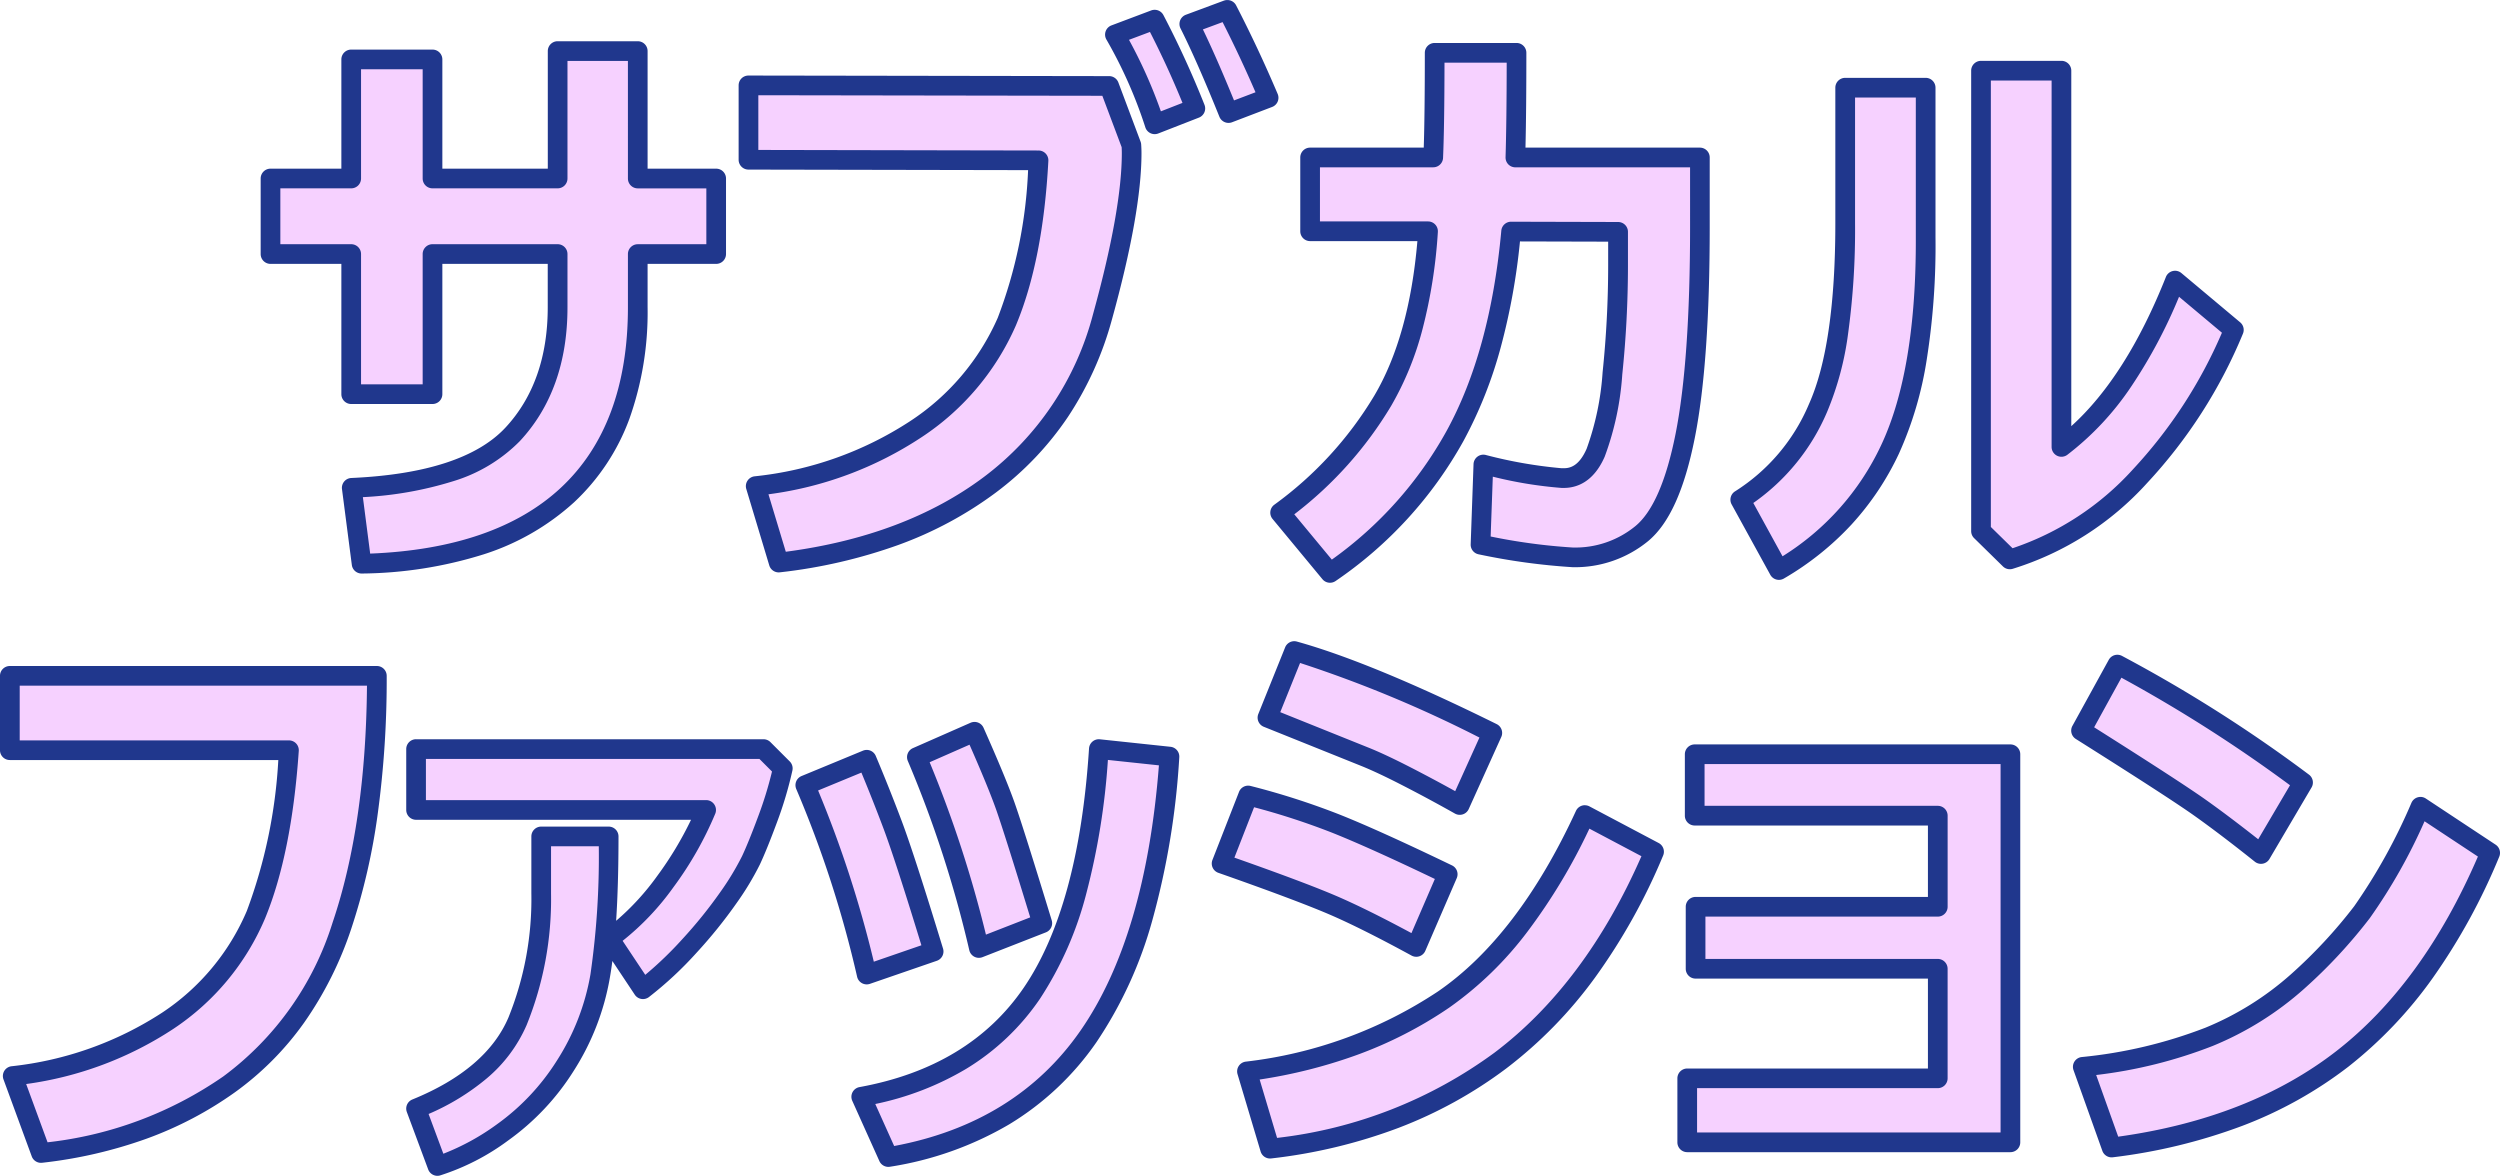
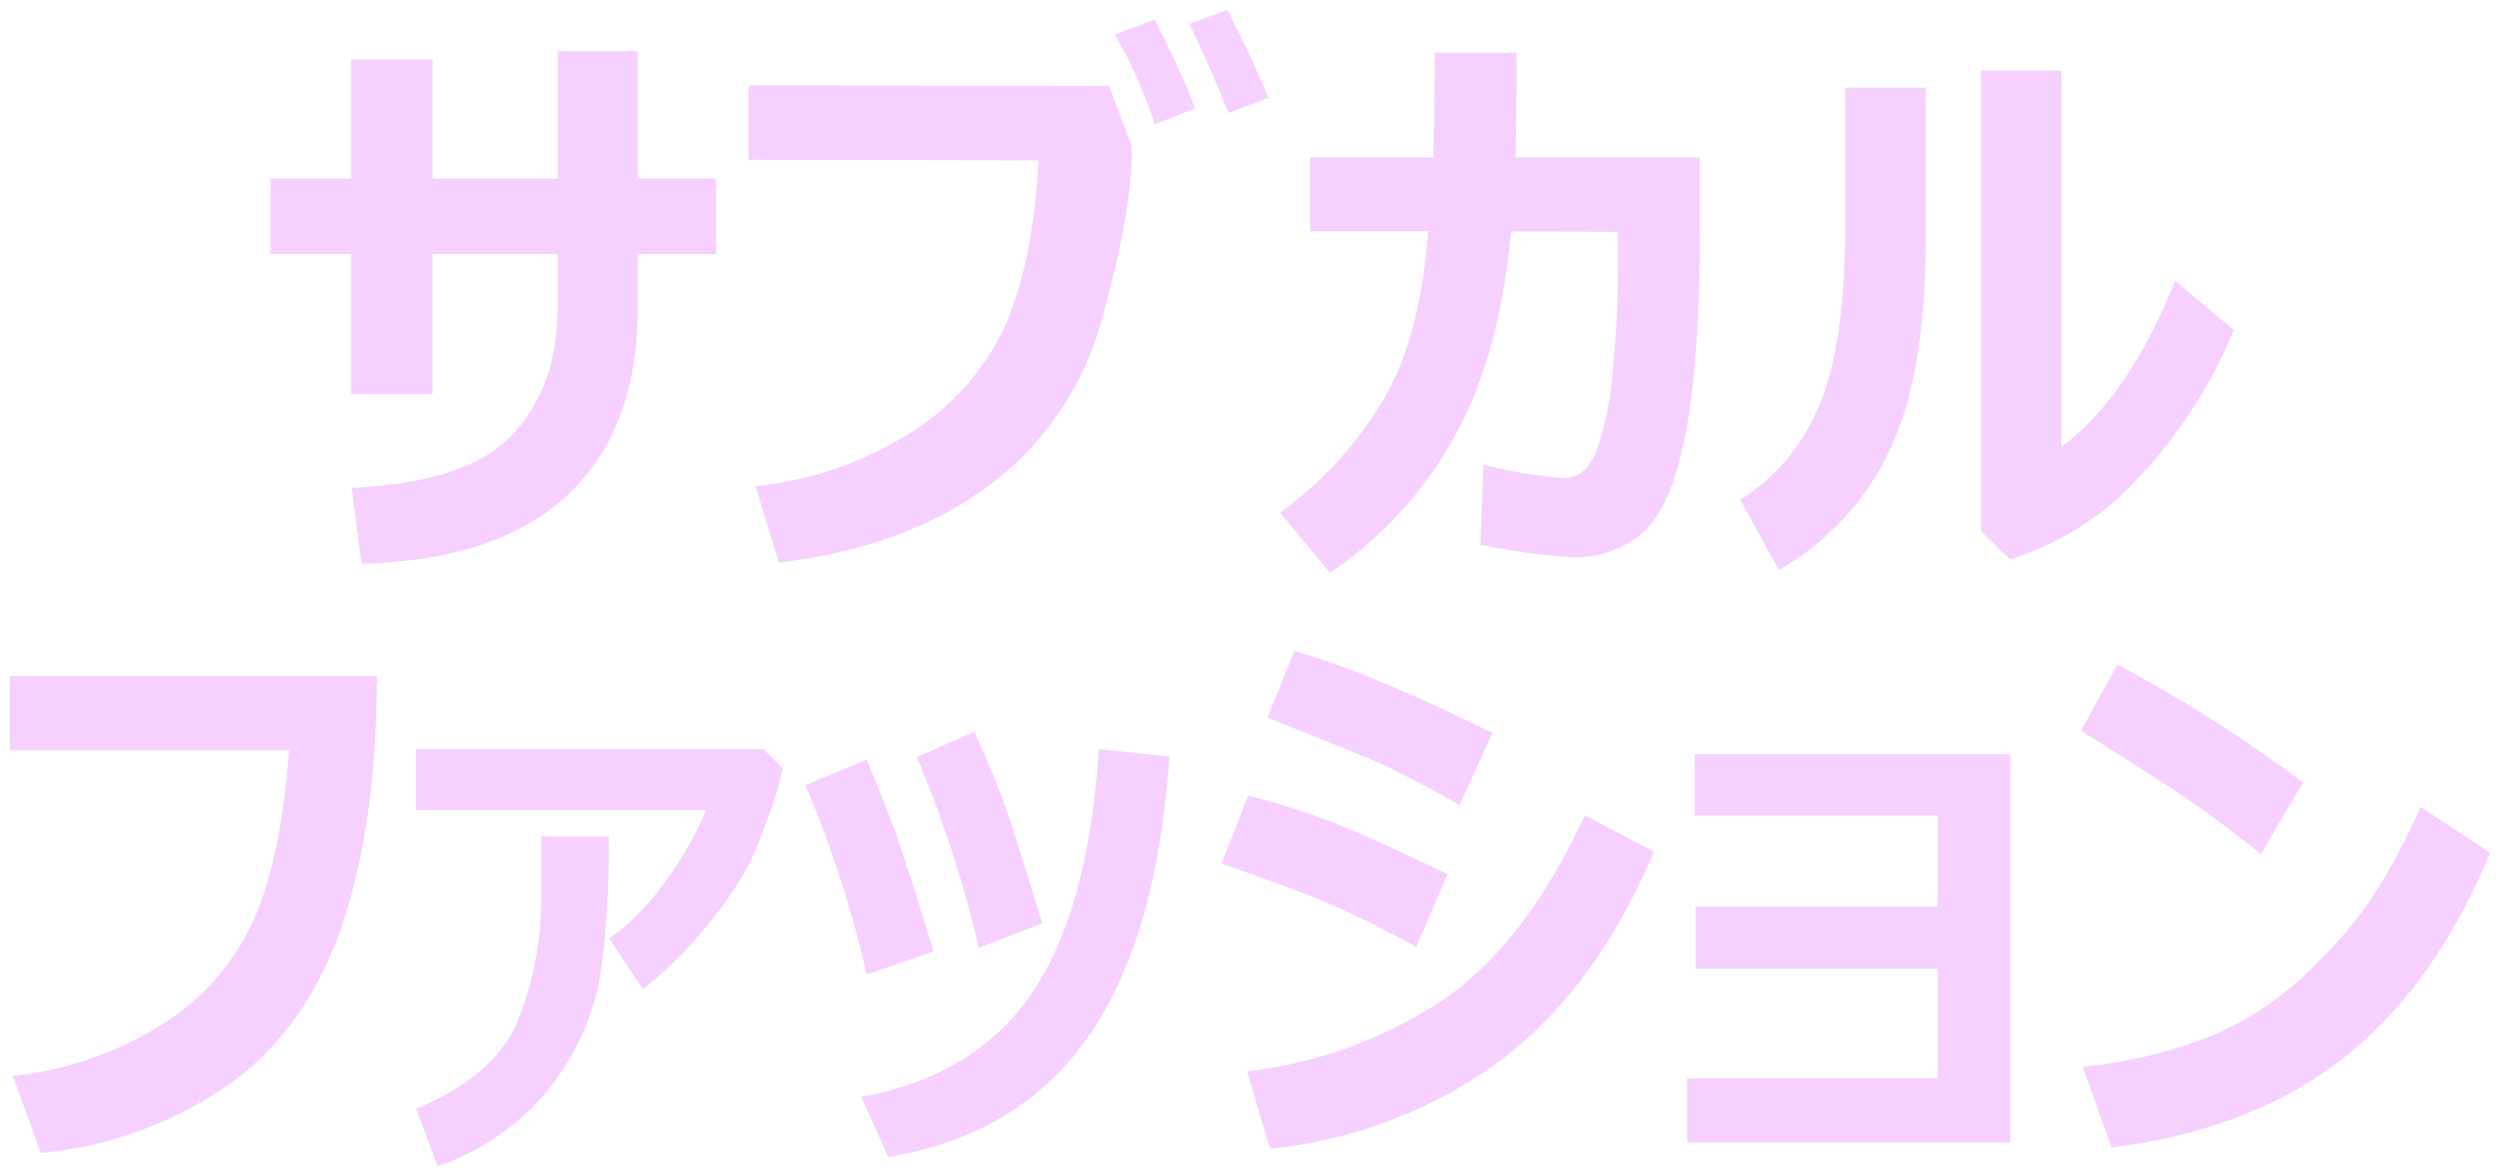
<svg xmlns="http://www.w3.org/2000/svg" width="254.041" height="119.481" viewBox="0 0 254.041 119.481">
  <g transform="translate(-86.065 -3509.003)">
    <path d="M-61.626-36.064h7.969v7.676h-7.969v5.42q0,12.422-7.148,19.072T-89.692,3.076l-1-7.705q11.777-.527,16.348-5.435t4.57-12.905v-5.42H-82.485V-14.15h-8.262V-28.389h-8.2v-7.676h8.2v-12.1h8.262v12.1h12.715V-49.014h8.145Zm64.1-8.2L-1.6-42.715q-2.314-5.742-3.984-9.053L-1.714-53.2Q.513-48.9,2.476-44.268Zm-7.441,1.084L-9.1-41.572a47,47,0,0,0-4.043-9.111L-9.1-52.207A94.486,94.486,0,0,1-4.966-43.184Zm-6.5,3.721q.029.439.029.82,0,5.918-2.959,16.626A31.024,31.024,0,0,1-25.854-4.937q-8.5,6.372-21.445,7.9L-49.644-4.8a36.373,36.373,0,0,0,16.23-5.757,25.032,25.032,0,0,0,9.287-10.957q2.7-6.431,3.223-16.392l-29.473-.059v-7.559l36.65.059Zm39.141-9.375q0,6.738-.117,10.635H46.3v7.09q0,13.682-1.494,21.2T40.4.015a10.678,10.678,0,0,1-7.046,2.417,65.8,65.8,0,0,1-9.346-1.289L24.3-7a49.738,49.738,0,0,0,7.939,1.377h.234q2.109,0,3.237-2.578a28.992,28.992,0,0,0,1.7-8.057,105.856,105.856,0,0,0,.571-10.986v-3.4l-10.869-.029q-1.143,12.51-5.713,20.8A40.432,40.432,0,0,1,8.716,4.014L3.647-2.109A38.271,38.271,0,0,0,14.063-13.462Q17.944-20.01,18.677-30.7H6.694v-7.5H19.2q.146-3.311.146-10.635Zm72.891,28.154A49.274,49.274,0,0,1,91.04-5.83,29.522,29.522,0,0,1,77.8,2.637L74.868-.234V-47.021h8.174V-8.789q6.855-5.1,11.543-16.9ZM69.243-30.117Q69.3-16.348,65.625-8.54A27.515,27.515,0,0,1,54.331,3.721L50.405-3.428a20.245,20.245,0,0,0,7.9-9.3q2.769-6.167,2.769-18.765v-13.8h8.174ZM-88.14,14.473q0,14.912-3.545,25.371t-11.47,16.143a40.049,40.049,0,0,1-19.116,6.973l-2.871-7.822a35.679,35.679,0,0,0,15.747-5.61,24.214,24.214,0,0,0,8.965-10.781q2.651-6.431,3.354-16.714h-28.359V14.473Zm41.25,9.4a38.137,38.137,0,0,1-1.538,5.156q-1.011,2.725-1.7,4.189A28.4,28.4,0,0,1-52.412,37a47.377,47.377,0,0,1-3.955,4.907A36.2,36.2,0,0,1-61.1,46.318l-3.428-5.156a24.707,24.707,0,0,0,5.7-5.786,34.469,34.469,0,0,0,4.146-7.28H-84.155V21.914h35.3Zm-17.7,6.914a87.986,87.986,0,0,1-.864,14.194A24.518,24.518,0,0,1-68.994,54.1a23.946,23.946,0,0,1-6.372,6.768,22.552,22.552,0,0,1-6.621,3.413l-2.168-5.83q7.91-3.223,10.313-8.877a32.938,32.938,0,0,0,2.4-12.979v-5.8Zm44.063,8.818-6.445,2.52a117.6,117.6,0,0,0-6.3-19.395l5.859-2.578q2.227,5.01,3.12,7.529T-20.522,39.609ZM-7.6,22.676Q-8.862,41.1-15.835,51.123T-36.167,63.369l-2.754-6.123q11.6-2.109,17.344-10.532t6.8-24.8Zm-23.965,19.8-6.8,2.344A113.16,113.16,0,0,0-44.6,25.576L-38.364,23q1.348,3.193,2.622,6.577T-31.567,42.48ZM25.21,20.273,21.9,27.6q-2.549-1.436-5.273-2.842T12.2,22.676L2.358,18.721l2.725-6.768Q12.583,14.033,25.21,20.273ZM20.669,34.629l-3.193,7.383q-5.215-2.842-8.569-4.277T-2.3,33.545L.4,26.631A74.193,74.193,0,0,1,9.3,29.487Q13.315,31.084,20.669,34.629Zm20.977-2.285Q35.786,46.2,26.045,53.555A47.245,47.245,0,0,1,2.622,62.52L.278,54.668a45.342,45.342,0,0,0,19.966-7.295q8.364-5.742,14.37-18.75ZM77.856,61.875H45.015v-6.5H70.474V44.238H45.864v-6.3H70.474V28.682h-24.7v-6.24h32.08Zm29.736-36.562-4.277,7.266q-3.486-2.783-6.167-4.687T85.034,20.039l3.691-6.709A144.331,144.331,0,0,1,107.593,25.313Zm19.014,7.148q-5.742,13.74-15.029,20.947T88.14,62.4l-2.93-8.2a48.4,48.4,0,0,0,12.832-3.047,31.258,31.258,0,0,0,8.979-5.61,50.731,50.731,0,0,0,6.563-7.061,58.416,58.416,0,0,0,5.933-10.708Z" transform="translate(212.5 3563.207)" fill="#f6d1ff" />
-     <path d="M-1.714-54.2a1,1,0,0,1,.889.541c1.489,2.88,2.91,5.91,4.222,9a1,1,0,0,1,0,.782,1,1,0,0,1-.564.542L-1.24-41.78a1,1,0,0,1-1.284-.561c-1.525-3.785-2.854-6.8-3.95-8.976a1,1,0,0,1-.038-.816,1,1,0,0,1,.583-.572l3.867-1.436A1,1,0,0,1-1.714-54.2Zm2.86,9.372C.09-47.268-1.031-49.657-2.2-51.956l-2,.741C-3.273-49.3-2.215-46.883-1.038-44ZM-9.1-53.207a1,1,0,0,1,.886.536,95.923,95.923,0,0,1,4.175,9.119,1,1,0,0,1-.013.768,1,1,0,0,1-.553.532l-4.131,1.611a1,1,0,0,1-.8-.032,1,1,0,0,1-.52-.61A46.233,46.233,0,0,0-14.013-50.2a1,1,0,0,1-.066-.831,1,1,0,0,1,.587-.592l4.043-1.523A1,1,0,0,1-9.1-53.207Zm2.826,9.459c-1-2.459-2.113-4.877-3.305-7.21l-2.133.8A48.806,48.806,0,0,1-8.47-42.89Zm-63.5-6.266h8.145a1,1,0,0,1,1,1v11.949h6.969a1,1,0,0,1,1,1v7.676a1,1,0,0,1-1,1h-6.969v4.42a32.3,32.3,0,0,1-1.851,11.33,21.978,21.978,0,0,1-5.617,8.474,24.837,24.837,0,0,1-9.169,5.285A42.6,42.6,0,0,1-89.669,4.076,1,1,0,0,1-90.684,3.2l-1-7.705a1,1,0,0,1,.226-.771,1,1,0,0,1,.721-.356c7.544-.338,12.813-2.059,15.661-5.117s4.3-7.178,4.3-12.224v-4.42H-81.485V-14.15a1,1,0,0,1-1,1h-8.262a1,1,0,0,1-1-1V-27.389h-7.2a1,1,0,0,1-1-1v-7.676a1,1,0,0,1,1-1h7.2v-11.1a1,1,0,0,1,1-1h8.262a1,1,0,0,1,1,1v11.1H-70.77V-49.014A1,1,0,0,1-69.77-50.014Zm7.145,2H-68.77v11.949a1,1,0,0,1-1,1H-82.485a1,1,0,0,1-1-1v-11.1h-6.262v11.1a1,1,0,0,1-1,1h-7.2v5.676h7.2a1,1,0,0,1,1,1V-15.15h6.262V-28.389a1,1,0,0,1,1-1H-69.77a1,1,0,0,1,1,1v5.42c0,5.568-1.628,10.139-4.839,13.587A16,16,0,0,1-80.4-5.3a36.82,36.82,0,0,1-9.161,1.614l.742,5.737c8.447-.335,14.958-2.58,19.361-6.677,4.532-4.216,6.83-10.387,6.83-18.34v-5.42a1,1,0,0,1,1-1h6.969v-5.676h-6.969a1,1,0,0,1-1-1Zm81.977-1.824h8.32a1,1,0,0,1,1,1c0,3.916-.03,7.149-.09,9.635H46.3a1,1,0,0,1,1,1v7.09c0,9.144-.509,16.341-1.513,21.391C44.738-4.431,43.184-.994,41.039.784a11.7,11.7,0,0,1-7.684,2.647,65.67,65.67,0,0,1-9.526-1.305,1,1,0,0,1-.819-1.02L23.3-7.038a1,1,0,0,1,.388-.755,1,1,0,0,1,.829-.185,46.318,46.318,0,0,0,7.722,1.353h.234c.625,0,1.545-.205,2.321-1.979a28.254,28.254,0,0,0,1.621-7.76,105.349,105.349,0,0,0,.566-10.883v-2.4l-8.962-.024a66.206,66.206,0,0,1-1.943,10.717,43.941,43.941,0,0,1-3.8,9.564A41.608,41.608,0,0,1,9.283,4.837a1,1,0,0,1-1.338-.186L2.877-1.472a1,1,0,0,1-.222-.76,1,1,0,0,1,.4-.683A37.453,37.453,0,0,0,13.2-13.972c2.366-3.991,3.843-9.279,4.395-15.731H6.694a1,1,0,0,1-1-1v-7.5a1,1,0,0,1,1-1H18.241c.072-2.208.109-5.441.109-9.635A1,1,0,0,1,19.351-49.838Zm7.32,2H20.35c-.006,4.369-.056,7.622-.147,9.679a1,1,0,0,1-1,.956H7.694v5.5H18.677a1,1,0,0,1,.731.317,1,1,0,0,1,.267.751,52.14,52.14,0,0,1-1.551,9.847,31.166,31.166,0,0,1-3.2,7.836A39.18,39.18,0,0,1,5.085-1.941L8.9,2.663a39.477,39.477,0,0,0,11.63-13.019c2.966-5.38,4.847-12.246,5.593-20.409a1,1,0,0,1,1-.909l10.869.029a1,1,0,0,1,1,1v3.4a107.355,107.355,0,0,1-.577,11.09A29.594,29.594,0,0,1,36.629-7.8c-1.149,2.626-2.893,3.177-4.153,3.177h-.234a42.275,42.275,0,0,1-6.983-1.143L25.039.313a59.674,59.674,0,0,0,8.315,1.118A9.625,9.625,0,0,0,39.762-.755c1.753-1.453,3.121-4.6,4.067-9.357.979-4.922,1.475-11.988,1.475-21V-37.2H27.554a1,1,0,0,1-.718-.3,1,1,0,0,1-.282-.726C26.626-40.613,26.665-43.841,26.67-47.838Zm48.2-.184h8.174a1,1,0,0,1,1,1V-10.9c3.719-3.356,6.947-8.444,9.614-15.159a1,1,0,0,1,.684-.6,1,1,0,0,1,.887.2l5.977,5.01a1,1,0,0,1,.28,1.153A50.5,50.5,0,0,1,91.769-5.145,30.639,30.639,0,0,1,78.079,3.6a1,1,0,0,1-.981-.245L74.168.48a1,1,0,0,1-.3-.714V-47.021A1,1,0,0,1,74.868-48.021Zm7.174,2H75.868V-.655l2.205,2.161A28.9,28.9,0,0,0,90.311-6.515,48.3,48.3,0,0,0,99.35-20.394l-4.358-3.653A51.4,51.4,0,0,1,90.181-15a29.1,29.1,0,0,1-6.543,7.013,1,1,0,0,1-1.046.091,1,1,0,0,1-.551-.893Zm-132.418-.506h0l36.65.059a1,1,0,0,1,.935.648l2.256,6.006a1,1,0,0,1,.062.285c.021.314.032.612.032.887,0,4.017-1.008,9.7-3,16.892a33.993,33.993,0,0,1-4.477,9.915,31.693,31.693,0,0,1-7.342,7.7,38.662,38.662,0,0,1-9.864,5.3,52.9,52.9,0,0,1-12.065,2.79,1,1,0,0,1-1.074-.7L-50.6-4.516a1,1,0,0,1,.118-.833A1,1,0,0,1-49.77-5.8a35.556,35.556,0,0,0,15.791-5.589,24.164,24.164,0,0,0,8.931-10.519,47.473,47.473,0,0,0,3.084-15.007l-28.414-.056a1,1,0,0,1-1-1v-7.559a1,1,0,0,1,.293-.708A1,1,0,0,1-50.376-46.527Zm35.957,2.057-34.957-.056v5.559l28.475.057a1,1,0,0,1,.724.313,1,1,0,0,1,.272.74c-.356,6.725-1.466,12.352-3.3,16.725A26.126,26.126,0,0,1-32.847-9.737a36.848,36.848,0,0,1-15.5,5.762l1.762,5.838c8.049-1.06,14.819-3.614,20.132-7.6A30.183,30.183,0,0,0-15.363-22.283c1.939-7.019,2.923-12.523,2.923-16.36,0-.189-.006-.393-.018-.609Zm75.488-1.823h8.174a1,1,0,0,1,1,1v15.176a74.244,74.244,0,0,1-.889,12.444A36.862,36.862,0,0,1,66.53-8.114,28.637,28.637,0,0,1,61.7-.894a29.628,29.628,0,0,1-6.863,5.478A1,1,0,0,1,53.455,4.2L49.529-2.946a1,1,0,0,1,.355-1.335,19.356,19.356,0,0,0,7.5-8.858c1.779-3.962,2.681-10.138,2.681-18.355v-13.8A1,1,0,0,1,61.069-46.293Zm7.174,2H62.069v12.8a77.63,77.63,0,0,1-.7,11.136,30.921,30.921,0,0,1-2.153,8.038A21.561,21.561,0,0,1,51.73-3.093L54.7,2.324A26.55,26.55,0,0,0,64.72-8.966c2.376-5.045,3.561-12.16,3.523-21.147ZM5.083,10.953a1,1,0,0,1,.268.037c5.037,1.4,11.868,4.219,20.3,8.387a1,1,0,0,1,.468,1.308L22.811,28.01a1,1,0,0,1-1.4.459c-1.68-.946-3.444-1.9-5.241-2.824-1.779-.918-3.237-1.6-4.334-2.039L1.986,19.649a1,1,0,0,1-.555-1.3L4.155,11.58A1,1,0,0,1,5.083,10.953ZM23.9,20.744a125.986,125.986,0,0,0-18.226-7.58l-2.014,5,8.915,3.582c1.154.458,2.673,1.171,4.51,2.119,1.482.765,2.942,1.545,4.352,2.327ZM88.726,12.33a1,1,0,0,1,.445.105A145.962,145.962,0,0,1,108.179,24.5a1,1,0,0,1,.276,1.318l-4.277,7.266a1,1,0,0,1-1.486.274c-2.3-1.835-4.359-3.4-6.122-4.654S90.745,24.821,84.5,20.885a1,1,0,0,1-.343-1.328l3.691-6.709A1,1,0,0,1,88.726,12.33Zm17.542,13.261A147.641,147.641,0,0,0,89.135,14.66L86.364,19.7c5.826,3.679,9.646,6.16,11.363,7.379,1.559,1.107,3.341,2.452,5.309,4Zm-231.7-12.118H-88.14a1,1,0,0,1,1,1,101.465,101.465,0,0,1-.9,13.937,64.684,64.684,0,0,1-2.7,11.755,36.793,36.793,0,0,1-4.772,9.523,30.363,30.363,0,0,1-7.062,7.111,37.362,37.362,0,0,1-8.982,4.712,46.534,46.534,0,0,1-10.6,2.442,1,1,0,0,1-1.053-.649l-2.871-7.822A1,1,0,0,1-126,54.62a1,1,0,0,1,.724-.474A34.862,34.862,0,0,0-109.962,48.7a23.341,23.341,0,0,0,8.608-10.339,51.884,51.884,0,0,0,3.2-15.333h-27.282a1,1,0,0,1-1-1V14.473A1,1,0,0,1-125.435,13.473Zm36.291,2h-35.291v5.559h27.359a1,1,0,0,1,.731.317,1,1,0,0,1,.267.751c-.474,6.931-1.627,12.66-3.428,17.027a25.305,25.305,0,0,1-9.322,11.224,36.042,36.042,0,0,1-14.951,5.6l2.173,5.921a38.9,38.9,0,0,0,17.868-6.7A30.865,30.865,0,0,0-92.632,39.523C-90.394,32.92-89.221,24.833-89.144,15.473Zm61.736,3.683a1,1,0,0,1,.914.594c1.488,3.348,2.547,5.9,3.149,7.6s1.869,5.712,3.779,11.966a1,1,0,0,1-.592,1.223L-26.6,43.06a1,1,0,0,1-.835-.049,1,1,0,0,1-.506-.666,117.15,117.15,0,0,0-6.246-19.228,1,1,0,0,1,.521-1.3l5.859-2.578A1,1,0,0,1-27.408,19.156Zm5.658,19.859c-1.75-5.721-2.92-9.418-3.48-11-.529-1.493-1.433-3.692-2.688-6.546l-4.053,1.783a119.94,119.94,0,0,1,5.72,17.518Zm-62.406-18.1h35.3a1,1,0,0,1,.707.293l1.963,1.963a1,1,0,0,1,.27.919,39.314,39.314,0,0,1-1.578,5.292c-.68,1.834-1.263,3.27-1.732,4.267a29.053,29.053,0,0,1-2.367,3.922,48.6,48.6,0,0,1-4.039,5.012,37.364,37.364,0,0,1-4.863,4.53,1,1,0,0,1-.772.192,1,1,0,0,1-.668-.433l-2.276-3.423q-.118.911-.257,1.709a25.626,25.626,0,0,1-3.688,9.479,25.05,25.05,0,0,1-6.639,7.046,23.625,23.625,0,0,1-6.926,3.558,1,1,0,0,1-1.207-.614l-2.168-5.83a1,1,0,0,1,.56-1.275c5-2.035,8.282-4.842,9.769-8.342A32.1,32.1,0,0,0-72.44,36.592v-5.8a1,1,0,0,1,1-1h6.855a1,1,0,0,1,1,1c0,3.237-.081,6.1-.241,8.573a25.694,25.694,0,0,0,4.189-4.577A35.3,35.3,0,0,0-56.214,29.1H-84.155a1,1,0,0,1-1-1V21.914A1,1,0,0,1-84.155,20.914Zm34.889,2H-83.155V27.1h28.473a1,1,0,0,1,.83.442,1,1,0,0,1,.1.935,35.628,35.628,0,0,1-4.264,7.493A26.838,26.838,0,0,1-63.166,41.4l2.3,3.456a37.01,37.01,0,0,0,3.762-3.621,46.605,46.605,0,0,0,3.872-4.8,27.608,27.608,0,0,0,2.2-3.637c.445-.947,1.006-2.33,1.667-4.112a38.349,38.349,0,0,0,1.378-4.491Zm-16.321,8.877H-70.44v4.8a34.079,34.079,0,0,1-2.482,13.37,14.778,14.778,0,0,1-4.047,5.413,23.775,23.775,0,0,1-5.915,3.62l1.5,4.039a23.925,23.925,0,0,0,5.442-2.987,23.063,23.063,0,0,0,6.105-6.49,23.636,23.636,0,0,0,3.4-8.743A83.356,83.356,0,0,0-65.588,31.791ZM-14.78,20.914a1,1,0,0,1,.106.006l7.178.762A1,1,0,0,1-6.6,22.744,79.517,79.517,0,0,1-9.33,39.279a42.233,42.233,0,0,1-5.684,12.415,29.008,29.008,0,0,1-8.874,8.357A34.271,34.271,0,0,1-36,64.356a1,1,0,0,1-1.076-.576l-2.754-6.123a1,1,0,0,1,.027-.876,1,1,0,0,1,.706-.518c7.425-1.35,13.043-4.752,16.7-10.112,3.708-5.439,5.937-13.615,6.625-24.3a1,1,0,0,1,.353-.7A1,1,0,0,1-14.78,20.914Zm6.11,2.654-5.184-.55a72.1,72.1,0,0,1-2.188,13.549,35.788,35.788,0,0,1-4.708,10.71,24.309,24.309,0,0,1-7.514,7.136,29.934,29.934,0,0,1-9.229,3.568l1.919,4.268c8.221-1.535,14.584-5.468,18.919-11.7C-12.255,44.228-9.57,35.153-8.67,23.568Zm54.447-2.127h32.08a1,1,0,0,1,1,1V61.875a1,1,0,0,1-1,1H45.015a1,1,0,0,1-1-1v-6.5a1,1,0,0,1,1-1H69.474V45.238H45.864a1,1,0,0,1-1-1v-6.3a1,1,0,0,1,1-1H69.474V29.682h-23.7a1,1,0,0,1-1-1v-6.24A1,1,0,0,1,45.776,21.441Zm31.08,2H46.776v4.24h23.7a1,1,0,0,1,1,1v9.258a1,1,0,0,1-1,1H46.864v4.3H70.474a1,1,0,0,1,1,1V55.371a1,1,0,0,1-1,1H46.015v4.5H76.856ZM-38.365,22a1,1,0,0,1,.922.611c.9,2.131,1.786,4.356,2.637,6.614s2.265,6.628,4.2,12.966a1,1,0,0,1-.631,1.237l-6.8,2.344a1,1,0,0,1-.815-.073,1,1,0,0,1-.488-.657,112.693,112.693,0,0,0-6.186-19.077,1,1,0,0,1,0-.768,1,1,0,0,1,.543-.543l6.24-2.578A1,1,0,0,1-38.365,22Zm5.559,19.852c-1.774-5.8-3.076-9.807-3.873-11.922-.72-1.912-1.466-3.8-2.224-5.625l-4.4,1.816a115.13,115.13,0,0,1,5.662,17.4ZM.4,25.631a1,1,0,0,1,.25.032,75.538,75.538,0,0,1,9.027,2.9c2.685,1.068,6.531,2.808,11.432,5.17a1,1,0,0,1,.484,1.3l-3.193,7.383a1,1,0,0,1-1.4.481c-3.433-1.871-6.287-3.3-8.484-4.236S2.558,36.309-2.631,34.489a1,1,0,0,1-.578-.526,1,1,0,0,1-.023-.781l2.7-6.914A1,1,0,0,1,.4,25.631ZM19.37,35.114c-4.447-2.131-7.955-3.71-10.437-4.7A72.041,72.041,0,0,0,1,27.825l-2,5.12C3.736,34.614,7.2,35.915,9.3,36.815c2.044.875,4.628,2.151,7.692,3.8Zm100.147-8.34a1,1,0,0,1,.552.166l7.09,4.688a1,1,0,0,1,.371,1.22,62.392,62.392,0,0,1-6.739,12.3,43.464,43.464,0,0,1-8.6,9.047,42.111,42.111,0,0,1-10.758,6,56.642,56.642,0,0,1-13.168,3.2,1,1,0,0,1-1.067-.656l-2.93-8.2a1,1,0,0,1,.825-1.329,47.647,47.647,0,0,0,12.564-2.977,30.4,30.4,0,0,0,8.7-5.43,49.971,49.971,0,0,0,6.434-6.92,57.768,57.768,0,0,0,5.82-10.518,1,1,0,0,1,.911-.588Zm5.844,6.063-5.422-3.585a56.241,56.241,0,0,1-5.557,9.833,51.966,51.966,0,0,1-6.691,7.2,32.4,32.4,0,0,1-9.264,5.79,47.71,47.71,0,0,1-11.857,2.96L88.81,61.3c8.859-1.23,16.31-4.151,22.155-8.687S121.658,41.424,125.361,32.836ZM34.614,27.623a1,1,0,0,1,.468.116l7.031,3.721a1,1,0,0,1,.453,1.273,61.247,61.247,0,0,1-6.945,12.435,44.452,44.452,0,0,1-8.974,9.185,44.72,44.72,0,0,1-10.971,6.054A53.849,53.849,0,0,1,2.739,63.513a1,1,0,0,1-1.075-.707L-.68,54.954a1,1,0,0,1,.826-1.277,44.563,44.563,0,0,0,19.533-7.128C25.078,42.842,29.8,36.67,33.706,28.2a1,1,0,0,1,.908-.581ZM40.362,32.8,35.073,30a59.082,59.082,0,0,1-6.261,10.425,35.631,35.631,0,0,1-8,7.775,42.159,42.159,0,0,1-9.4,4.81,51.66,51.66,0,0,1-9.846,2.485l1.77,5.93a46.163,46.163,0,0,0,22.1-8.666C31.566,48.134,36.583,41.421,40.362,32.8Z" transform="translate(212.5 3563.207)" fill="#20378d" />
  </g>
</svg>